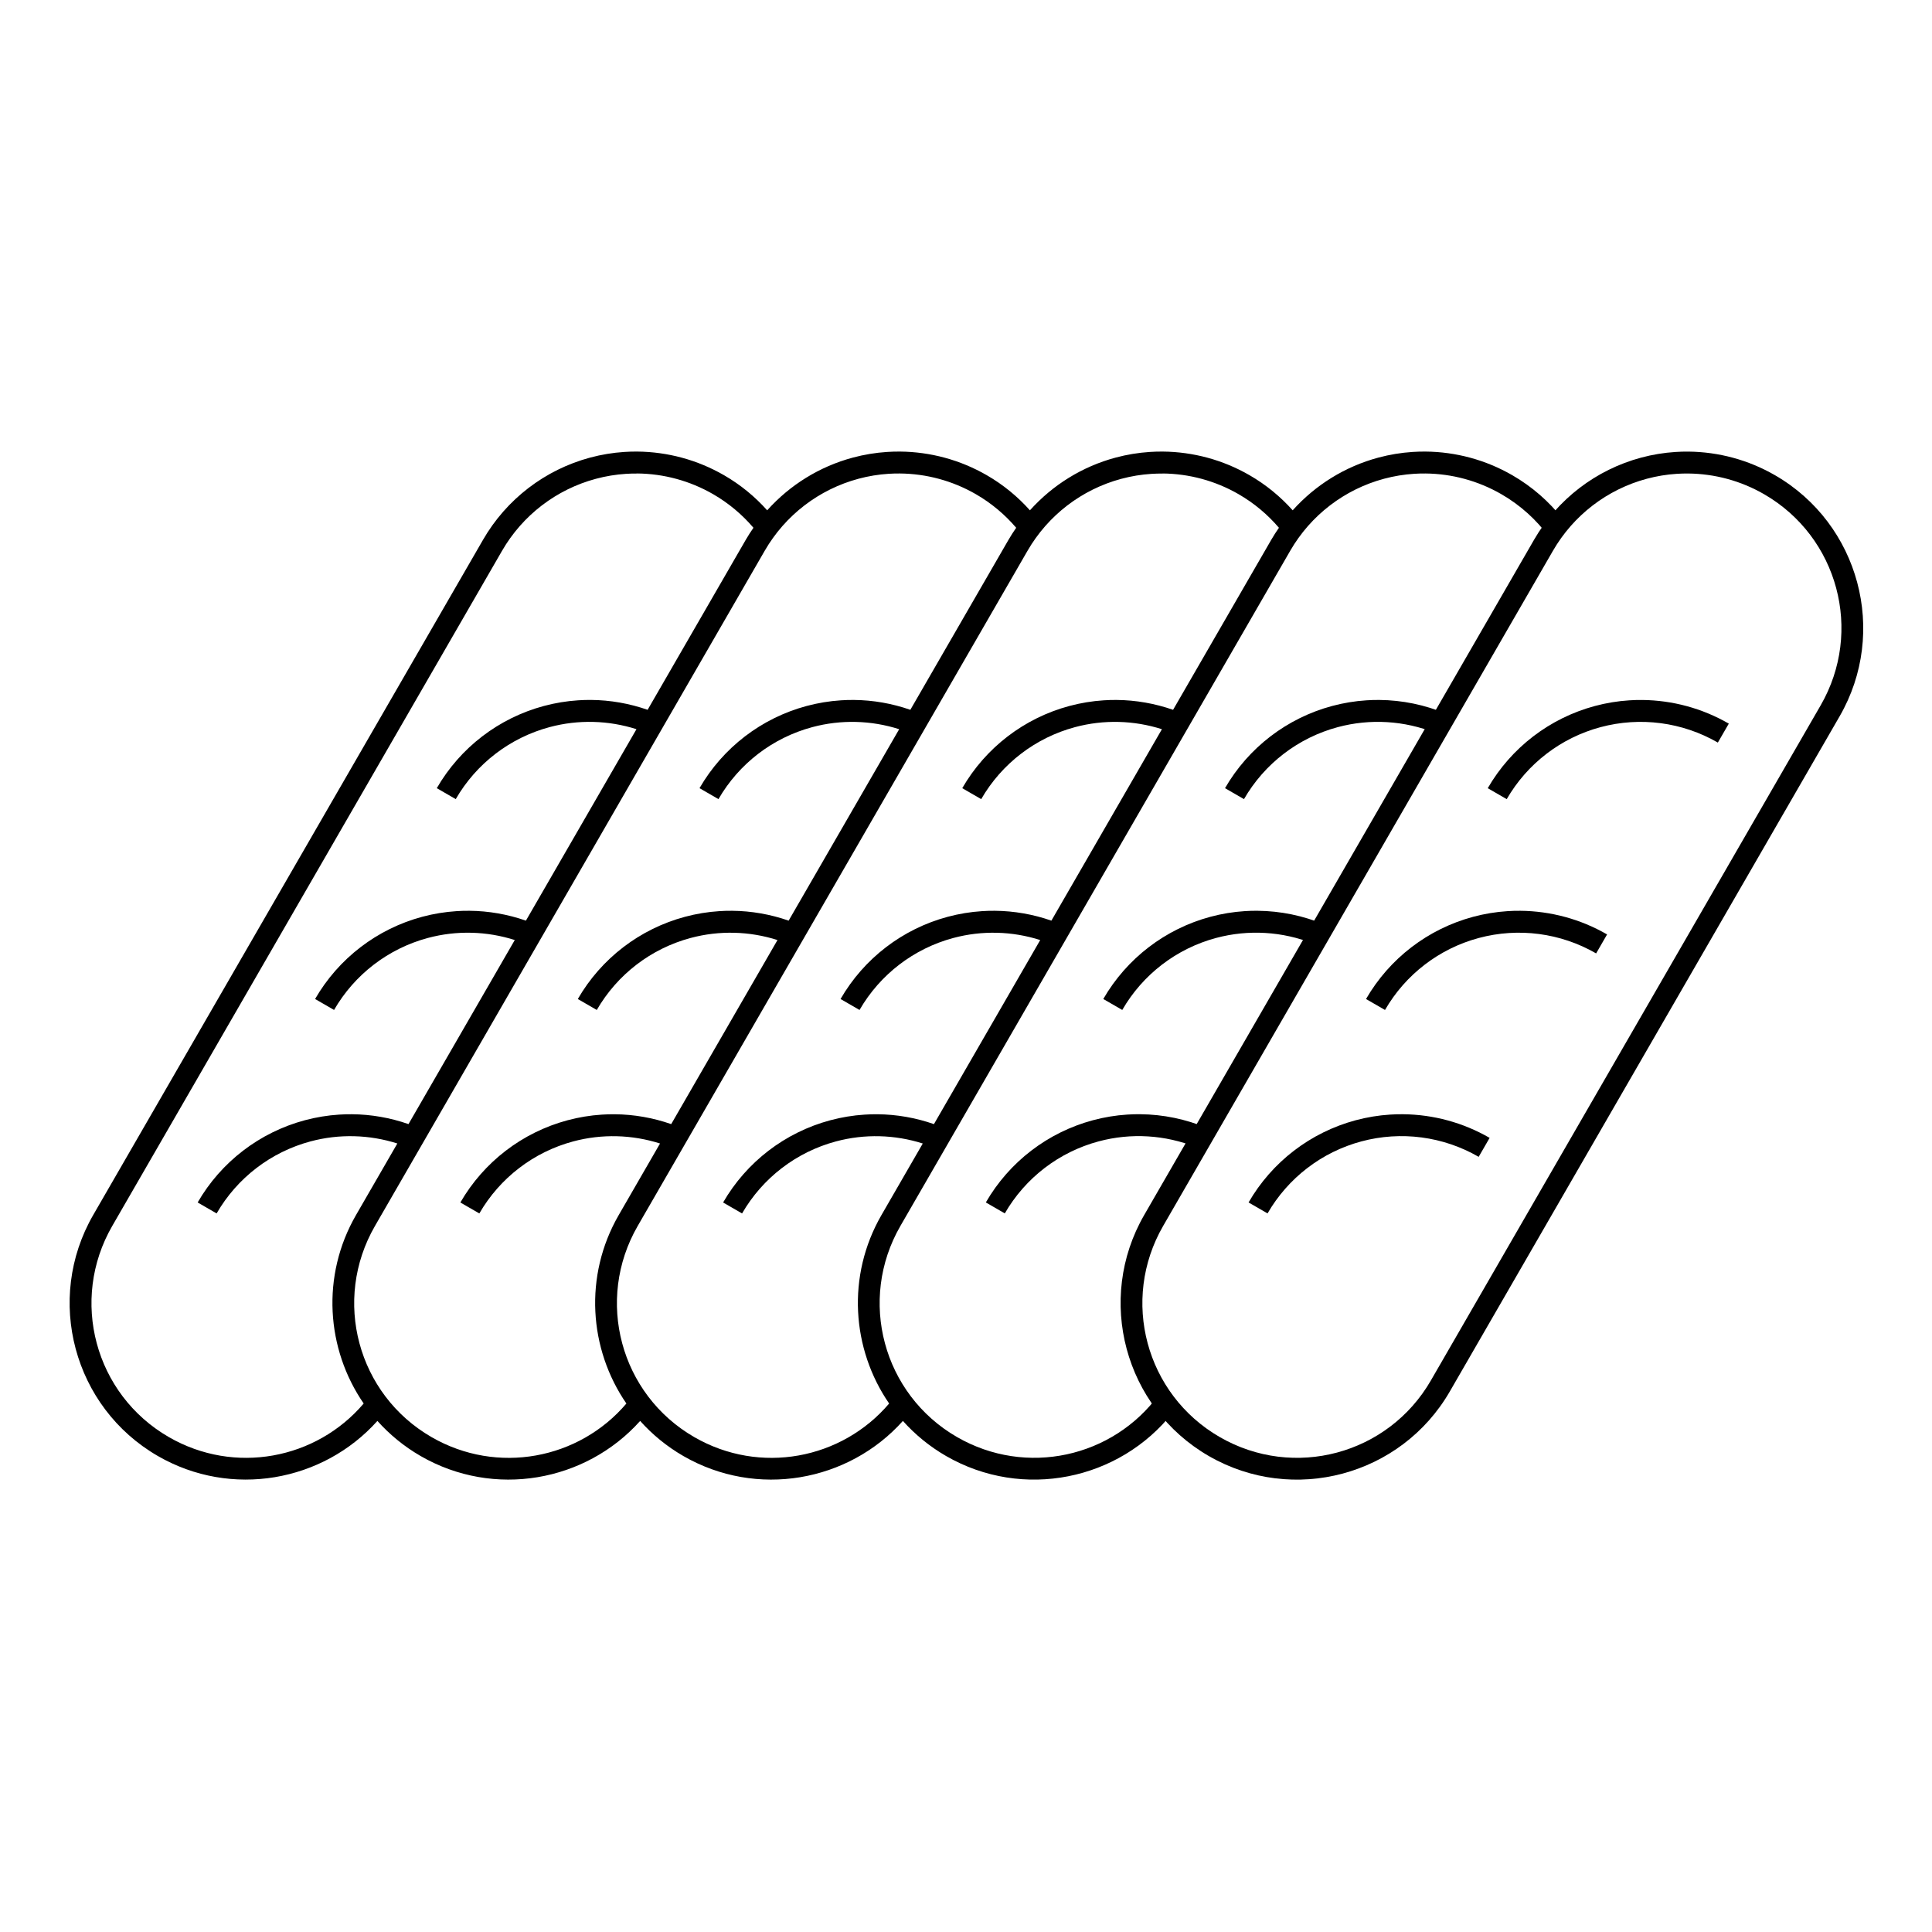
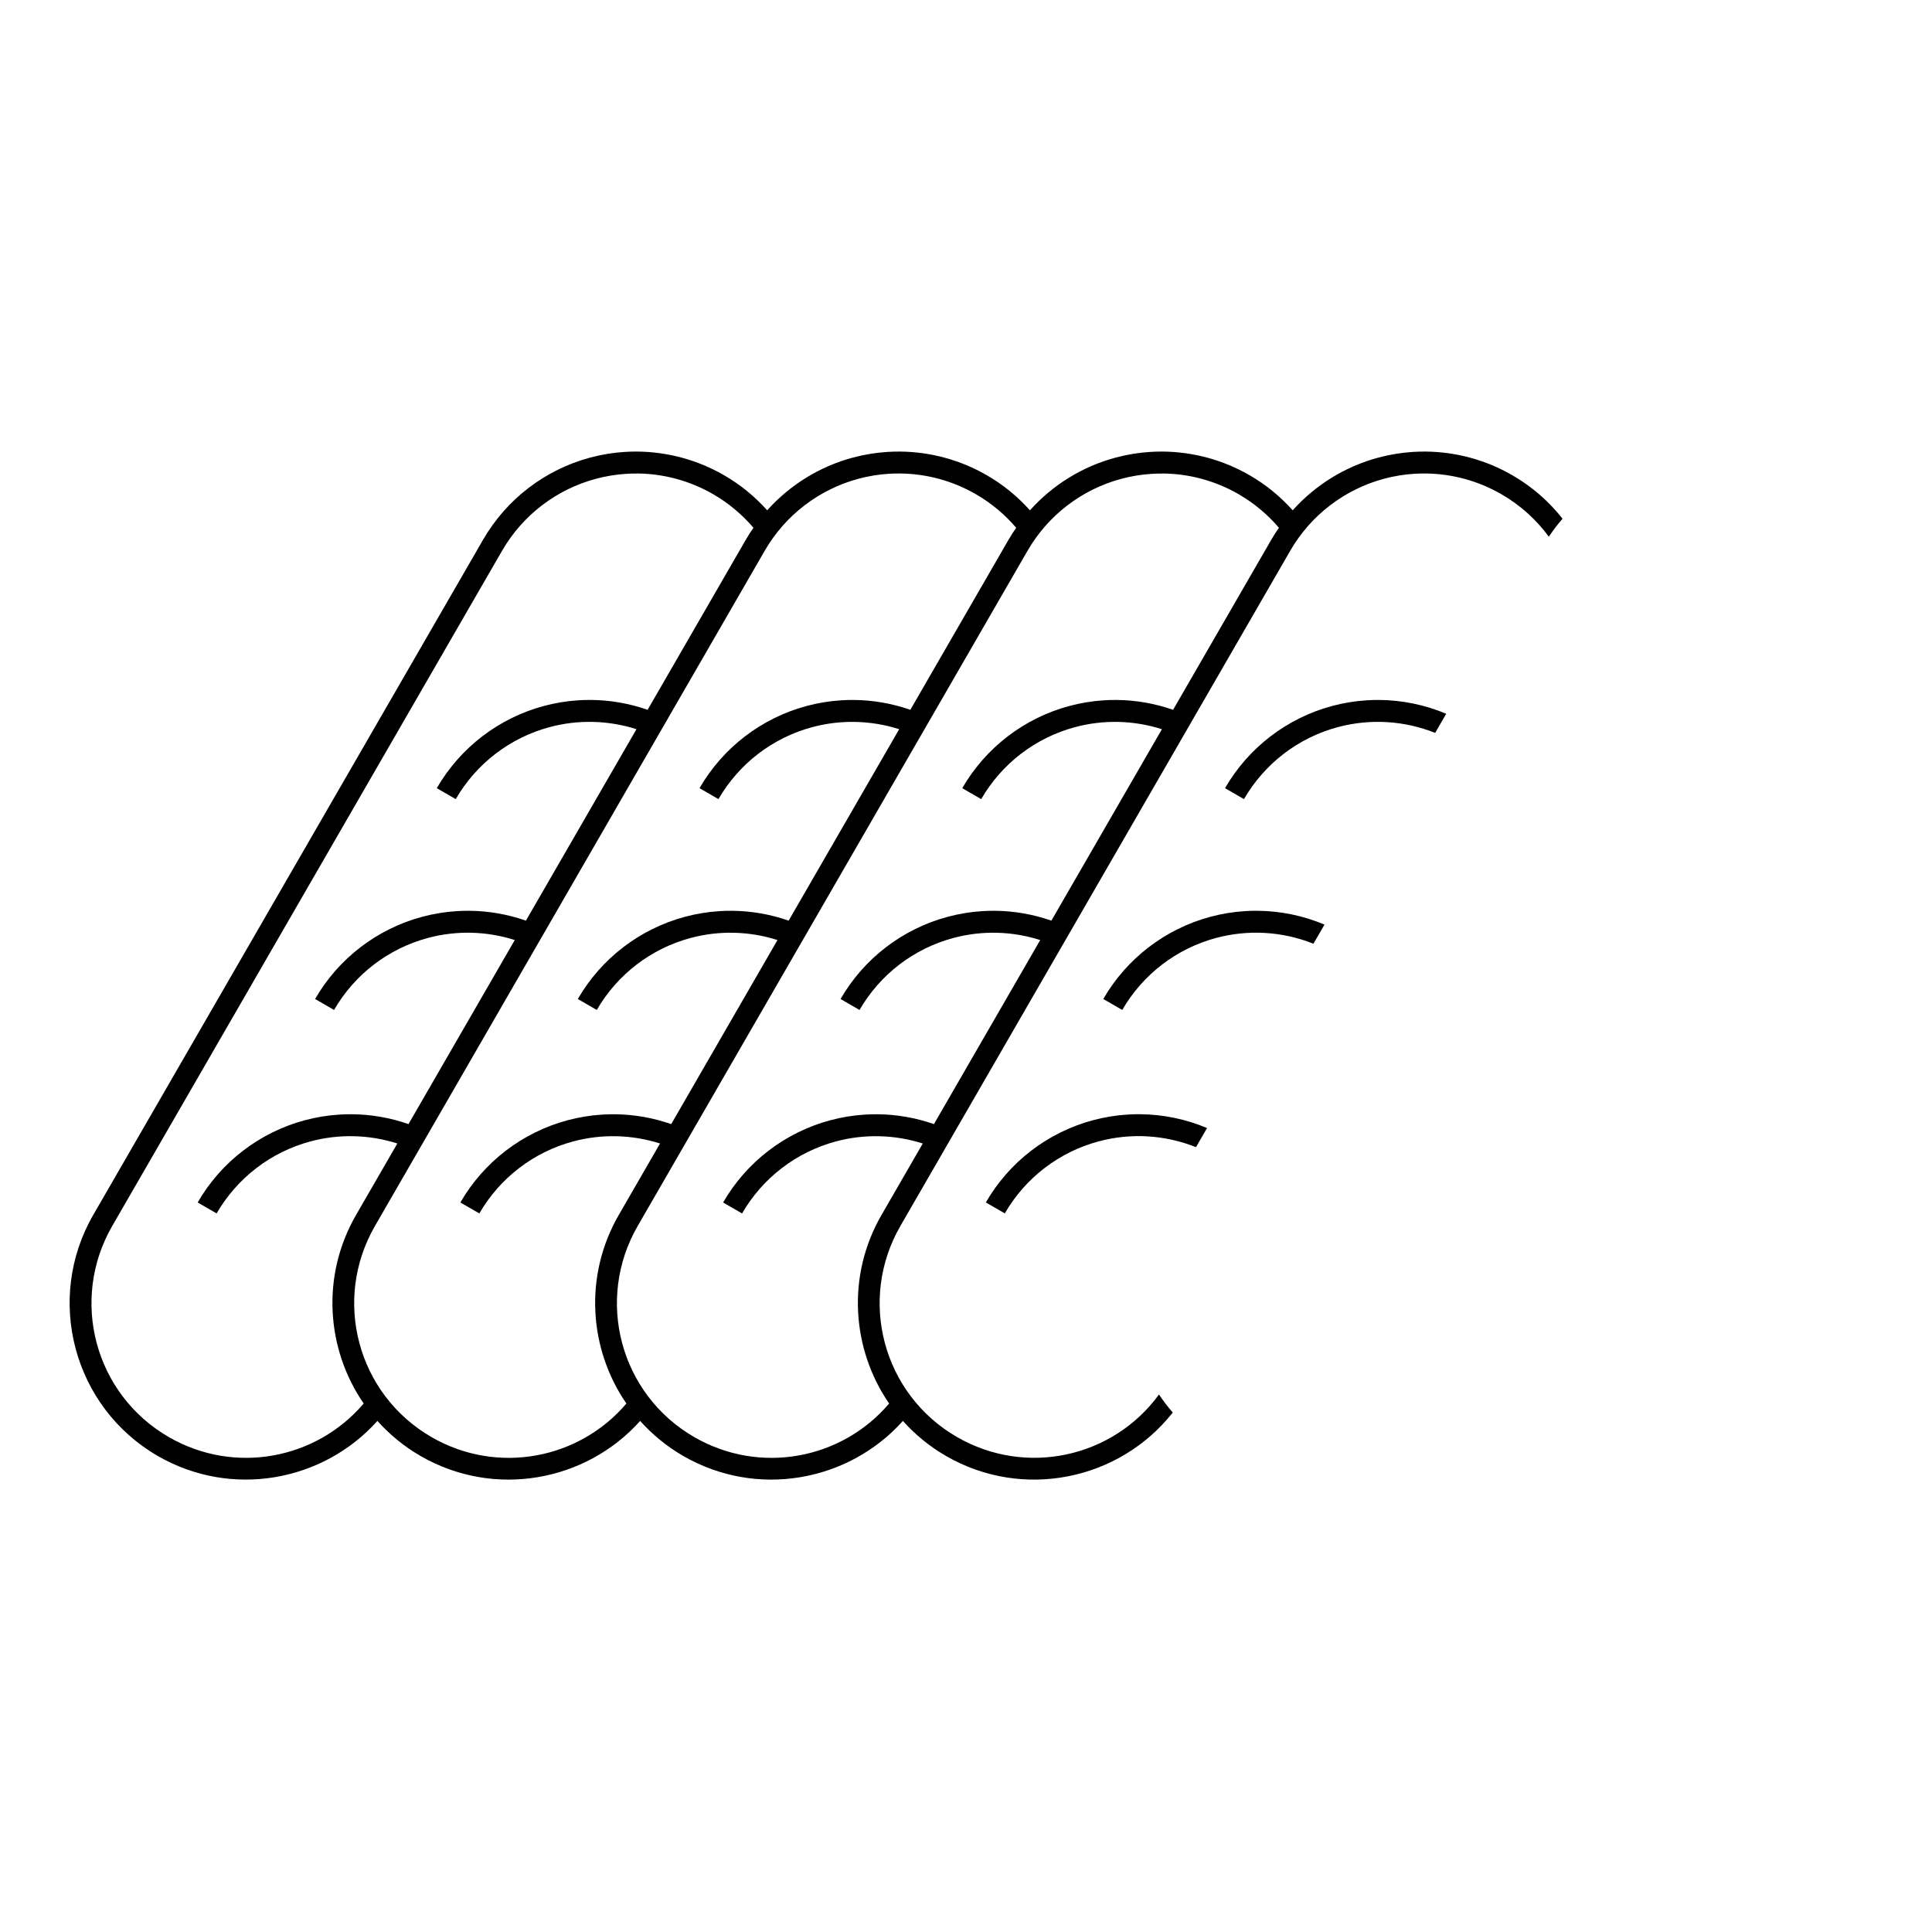
<svg xmlns="http://www.w3.org/2000/svg" fill="#000000" width="800px" height="800px" version="1.1" viewBox="144 144 512 512">
  <g fill-rule="evenodd">
    <path d="m312.92 263.67c-1.141-0.012-2.289 0.02-3.43 0.098-3.051 0.195-6.094 0.695-9.09 1.496-11.977 3.211-22.191 11.047-28.391 21.789l-103.3 178.92c-12.895 22.336-5.219 50.984 17.117 63.879 19.48 11.246 43.746 6.832 58.191-9.293 3.219 3.594 7.039 6.754 11.441 9.297 19.48 11.246 43.75 6.836 58.191-9.293 3.219 3.594 7.039 6.754 11.438 9.293 19.48 11.246 43.75 6.836 58.191-9.293 3.219 3.594 7.039 6.754 11.438 9.293 20.355 11.75 45.941 6.414 60.082-11.527-1.332-1.516-2.555-3.113-3.652-4.777-12.188 16.711-35.203 21.855-53.531 11.277-19.621-11.328-26.32-36.332-14.992-55.953l103.3-178.92c5.434-9.41 14.375-16.273 24.871-19.086 2.625-0.703 5.289-1.137 7.961-1.309 1-0.066 2.004-0.09 3.004-0.082 7.004 0.062 13.941 1.922 20.117 5.484 5.098 2.945 9.32 6.816 12.582 11.273 1.109-1.676 2.32-3.273 3.637-4.769-3.566-4.531-8.023-8.477-13.316-11.531-7.047-4.07-14.965-6.191-22.965-6.266-1.141-0.012-2.289 0.02-3.43 0.098-3.051 0.195-6.094 0.695-9.09 1.496-8.836 2.367-16.703 7.262-22.719 13.973-3.215-3.598-7.027-6.762-11.43-9.301-7.047-4.07-14.965-6.191-22.965-6.266-1.141-0.012-2.289 0.02-3.43 0.098-3.051 0.195-6.094 0.695-9.09 1.496-8.836 2.367-16.703 7.262-22.719 13.973-3.215-3.598-7.027-6.762-11.43-9.301-7.047-4.07-14.965-6.191-22.965-6.266-1.141-0.012-2.289 0.023-3.43 0.098-3.051 0.195-6.094 0.695-9.09 1.496-8.836 2.367-16.703 7.262-22.715 13.973-3.215-3.598-7.031-6.762-11.434-9.301-7.047-4.07-14.965-6.191-22.965-6.266zm-0.055 5.805c7.004 0.062 13.941 1.922 20.117 5.484 4.168 2.406 7.738 5.445 10.691 8.906-0.715 1.035-1.402 2.09-2.035 3.188l-26.012 45.055c-4.82-1.68-9.875-2.574-14.961-2.617-1.145-0.012-2.289 0.02-3.43 0.098-3.051 0.195-6.09 0.695-9.086 1.496-11.977 3.211-22.195 11.047-28.395 21.789l5.023 2.902c5.434-9.41 14.379-16.273 24.875-19.086 7.625-2.043 15.609-1.809 23.02 0.551l-29.297 50.738c-4.82-1.68-9.875-2.57-14.961-2.613-1.145-0.012-2.289 0.02-3.43 0.098-3.051 0.195-6.09 0.691-9.086 1.492-11.977 3.211-22.195 11.047-28.395 21.789l5.027 2.902c5.434-9.41 14.375-16.27 24.871-19.082 7.625-2.043 15.609-1.809 23.02 0.551l-28.164 48.781c-4.82-1.68-9.875-2.57-14.961-2.613-1.141-0.012-2.289 0.023-3.43 0.098-3.051 0.195-6.094 0.695-9.09 1.496-11.977 3.211-22.195 11.047-28.395 21.789l5.027 2.902c5.434-9.41 14.375-16.273 24.871-19.086 7.625-2.043 15.609-1.805 23.02 0.551l-10.945 18.953c-9.312 16.133-7.894 35.551 2.027 49.957-12.566 14.789-34.219 18.953-51.641 8.895-19.621-11.328-26.32-36.332-14.992-55.953l103.3-178.92c5.434-9.41 14.375-16.27 24.871-19.082 2.625-0.703 5.289-1.141 7.961-1.312 1-0.066 2.004-0.09 3.004-0.082zm69.629 0.004c7.004 0.062 13.941 1.922 20.117 5.484 4.168 2.406 7.738 5.441 10.691 8.902-0.715 1.035-1.402 2.09-2.035 3.188l-26.016 45.055c-4.82-1.68-9.871-2.57-14.961-2.613-1.145-0.012-2.289 0.02-3.43 0.098-3.051 0.195-6.09 0.695-9.086 1.496-11.977 3.211-22.195 11.047-28.395 21.785l5.023 2.902c5.434-9.41 14.379-16.27 24.875-19.082 7.625-2.043 15.609-1.809 23.016 0.551l-29.293 50.734c-4.82-1.68-9.875-2.57-14.961-2.613-1.145-0.012-2.289 0.02-3.43 0.098-3.051 0.195-6.09 0.695-9.086 1.496-11.977 3.211-22.195 11.047-28.395 21.789l5.027 2.902c5.434-9.41 14.375-16.27 24.871-19.082 7.625-2.043 15.609-1.809 23.016 0.551l-28.164 48.781c-4.82-1.68-9.871-2.57-14.961-2.613-1.141-0.012-2.289 0.023-3.43 0.098-3.051 0.195-6.094 0.695-9.09 1.496-11.977 3.211-22.195 11.047-28.395 21.789l5.027 2.902c5.434-9.41 14.375-16.273 24.871-19.086 7.625-2.043 15.609-1.805 23.016 0.551l-10.941 18.953c-9.312 16.133-7.891 35.551 2.027 49.957-12.566 14.793-34.223 18.953-51.641 8.898-19.621-11.328-26.32-36.332-14.992-55.953l103.29-178.94c5.434-9.41 14.375-16.273 24.871-19.086 2.625-0.703 5.289-1.137 7.961-1.309 1-0.066 2.004-0.09 3.004-0.082zm69.629 0c7.004 0.062 13.941 1.922 20.117 5.484 4.168 2.406 7.738 5.441 10.691 8.902-0.715 1.035-1.402 2.09-2.035 3.188l-26.016 45.055c-4.82-1.68-9.871-2.57-14.961-2.613-1.145-0.012-2.289 0.02-3.43 0.098-3.051 0.195-6.09 0.695-9.086 1.496-11.98 3.211-22.195 11.047-28.395 21.785l5.023 2.902c5.434-9.41 14.379-16.27 24.875-19.082 7.625-2.043 15.609-1.809 23.016 0.551l-29.293 50.734c-4.82-1.68-9.875-2.57-14.961-2.613-1.145-0.012-2.289 0.02-3.43 0.098-3.051 0.195-6.09 0.695-9.086 1.496-11.977 3.211-22.195 11.047-28.395 21.789l5.027 2.902c5.434-9.41 14.375-16.27 24.871-19.082 7.625-2.043 15.609-1.809 23.016 0.551l-28.164 48.781c-4.82-1.68-9.871-2.57-14.961-2.613-1.141-0.012-2.289 0.023-3.43 0.098-3.051 0.195-6.094 0.695-9.09 1.496-11.977 3.211-22.195 11.047-28.395 21.789l5.027 2.902c5.434-9.41 14.375-16.273 24.871-19.086 7.625-2.043 15.609-1.805 23.016 0.551l-10.941 18.953c-9.312 16.133-7.891 35.551 2.027 49.957-12.566 14.793-34.223 18.953-51.641 8.898-19.621-11.328-26.32-36.332-14.992-55.953l103.3-178.92c5.434-9.41 14.375-16.273 24.871-19.086 2.625-0.703 5.289-1.137 7.961-1.309 1-0.066 2.004-0.09 3.004-0.082zm57.43 60.016c-1.145-0.012-2.289 0.02-3.43 0.098-3.051 0.195-6.09 0.695-9.086 1.496-11.977 3.211-22.195 11.047-28.395 21.785l5.027 2.902c5.434-9.41 14.375-16.27 24.871-19.082 8.59-2.301 17.637-1.727 25.797 1.531l2.926-5.07c-5.629-2.367-11.645-3.606-17.707-3.66zm-32.258 55.867c-1.145-0.012-2.289 0.02-3.43 0.098-3.051 0.195-6.09 0.695-9.086 1.496-11.977 3.211-22.195 11.047-28.395 21.789l5.027 2.902c5.434-9.41 14.375-16.27 24.871-19.082 8.59-2.301 17.637-1.727 25.797 1.531l2.926-5.07c-5.629-2.367-11.645-3.606-17.707-3.66zm-31.125 53.914c-1.141-0.012-2.289 0.023-3.43 0.098-3.051 0.195-6.094 0.695-9.09 1.496-11.98 3.211-22.195 11.047-28.395 21.789l5.027 2.902c5.434-9.41 14.375-16.273 24.871-19.086 8.59-2.301 17.637-1.727 25.797 1.535l2.93-5.07c-5.629-2.367-11.645-3.606-17.707-3.66z" />
-     <path d="m591.44 263.68c-1.141-0.012-2.289 0.02-3.43 0.098-3.051 0.195-6.094 0.695-9.09 1.496-11.977 3.211-22.191 11.047-28.391 21.789l-103.3 178.92c-12.895 22.336-5.219 50.984 17.117 63.879s50.98 5.219 63.875-17.117l103.3-178.92c12.895-22.336 5.219-50.984-17.117-63.879-7.047-4.07-14.965-6.191-22.965-6.266zm-0.055 5.805c7.004 0.062 13.941 1.922 20.117 5.484 19.621 11.328 26.32 36.332 14.992 55.953l-103.3 178.92c-11.328 19.621-36.332 26.32-55.953 14.992-19.621-11.328-26.32-36.332-14.992-55.953l103.3-178.92c5.434-9.41 14.375-16.273 24.871-19.086 2.625-0.703 5.289-1.137 7.961-1.309 1-0.066 2.004-0.09 3.004-0.082zm-12.203 60.016c-1.145-0.012-2.289 0.02-3.43 0.098-3.051 0.195-6.09 0.695-9.086 1.496-11.977 3.211-22.195 11.047-28.395 21.785l5.027 2.902c5.434-9.41 14.375-16.27 24.871-19.082s21.672-1.34 31.082 4.09l2.902-5.023c-7.047-4.07-14.969-6.191-22.965-6.266zm-32.258 55.867c-1.145-0.012-2.289 0.02-3.43 0.098-3.051 0.195-6.09 0.695-9.086 1.496-11.98 3.211-22.195 11.047-28.395 21.789l5.027 2.902c5.434-9.41 14.375-16.27 24.871-19.082 10.496-2.812 21.672-1.34 31.082 4.09l2.902-5.027c-7.047-4.07-14.969-6.191-22.965-6.266zm-31.125 53.914c-1.141-0.012-2.289 0.023-3.43 0.098-3.051 0.195-6.094 0.695-9.09 1.496-11.977 3.211-22.195 11.047-28.395 21.789l5.027 2.902c5.434-9.41 14.375-16.273 24.871-19.086s21.672-1.34 31.082 4.094l2.902-5.027c-7.047-4.07-14.965-6.191-22.965-6.266z" />
  </g>
</svg>